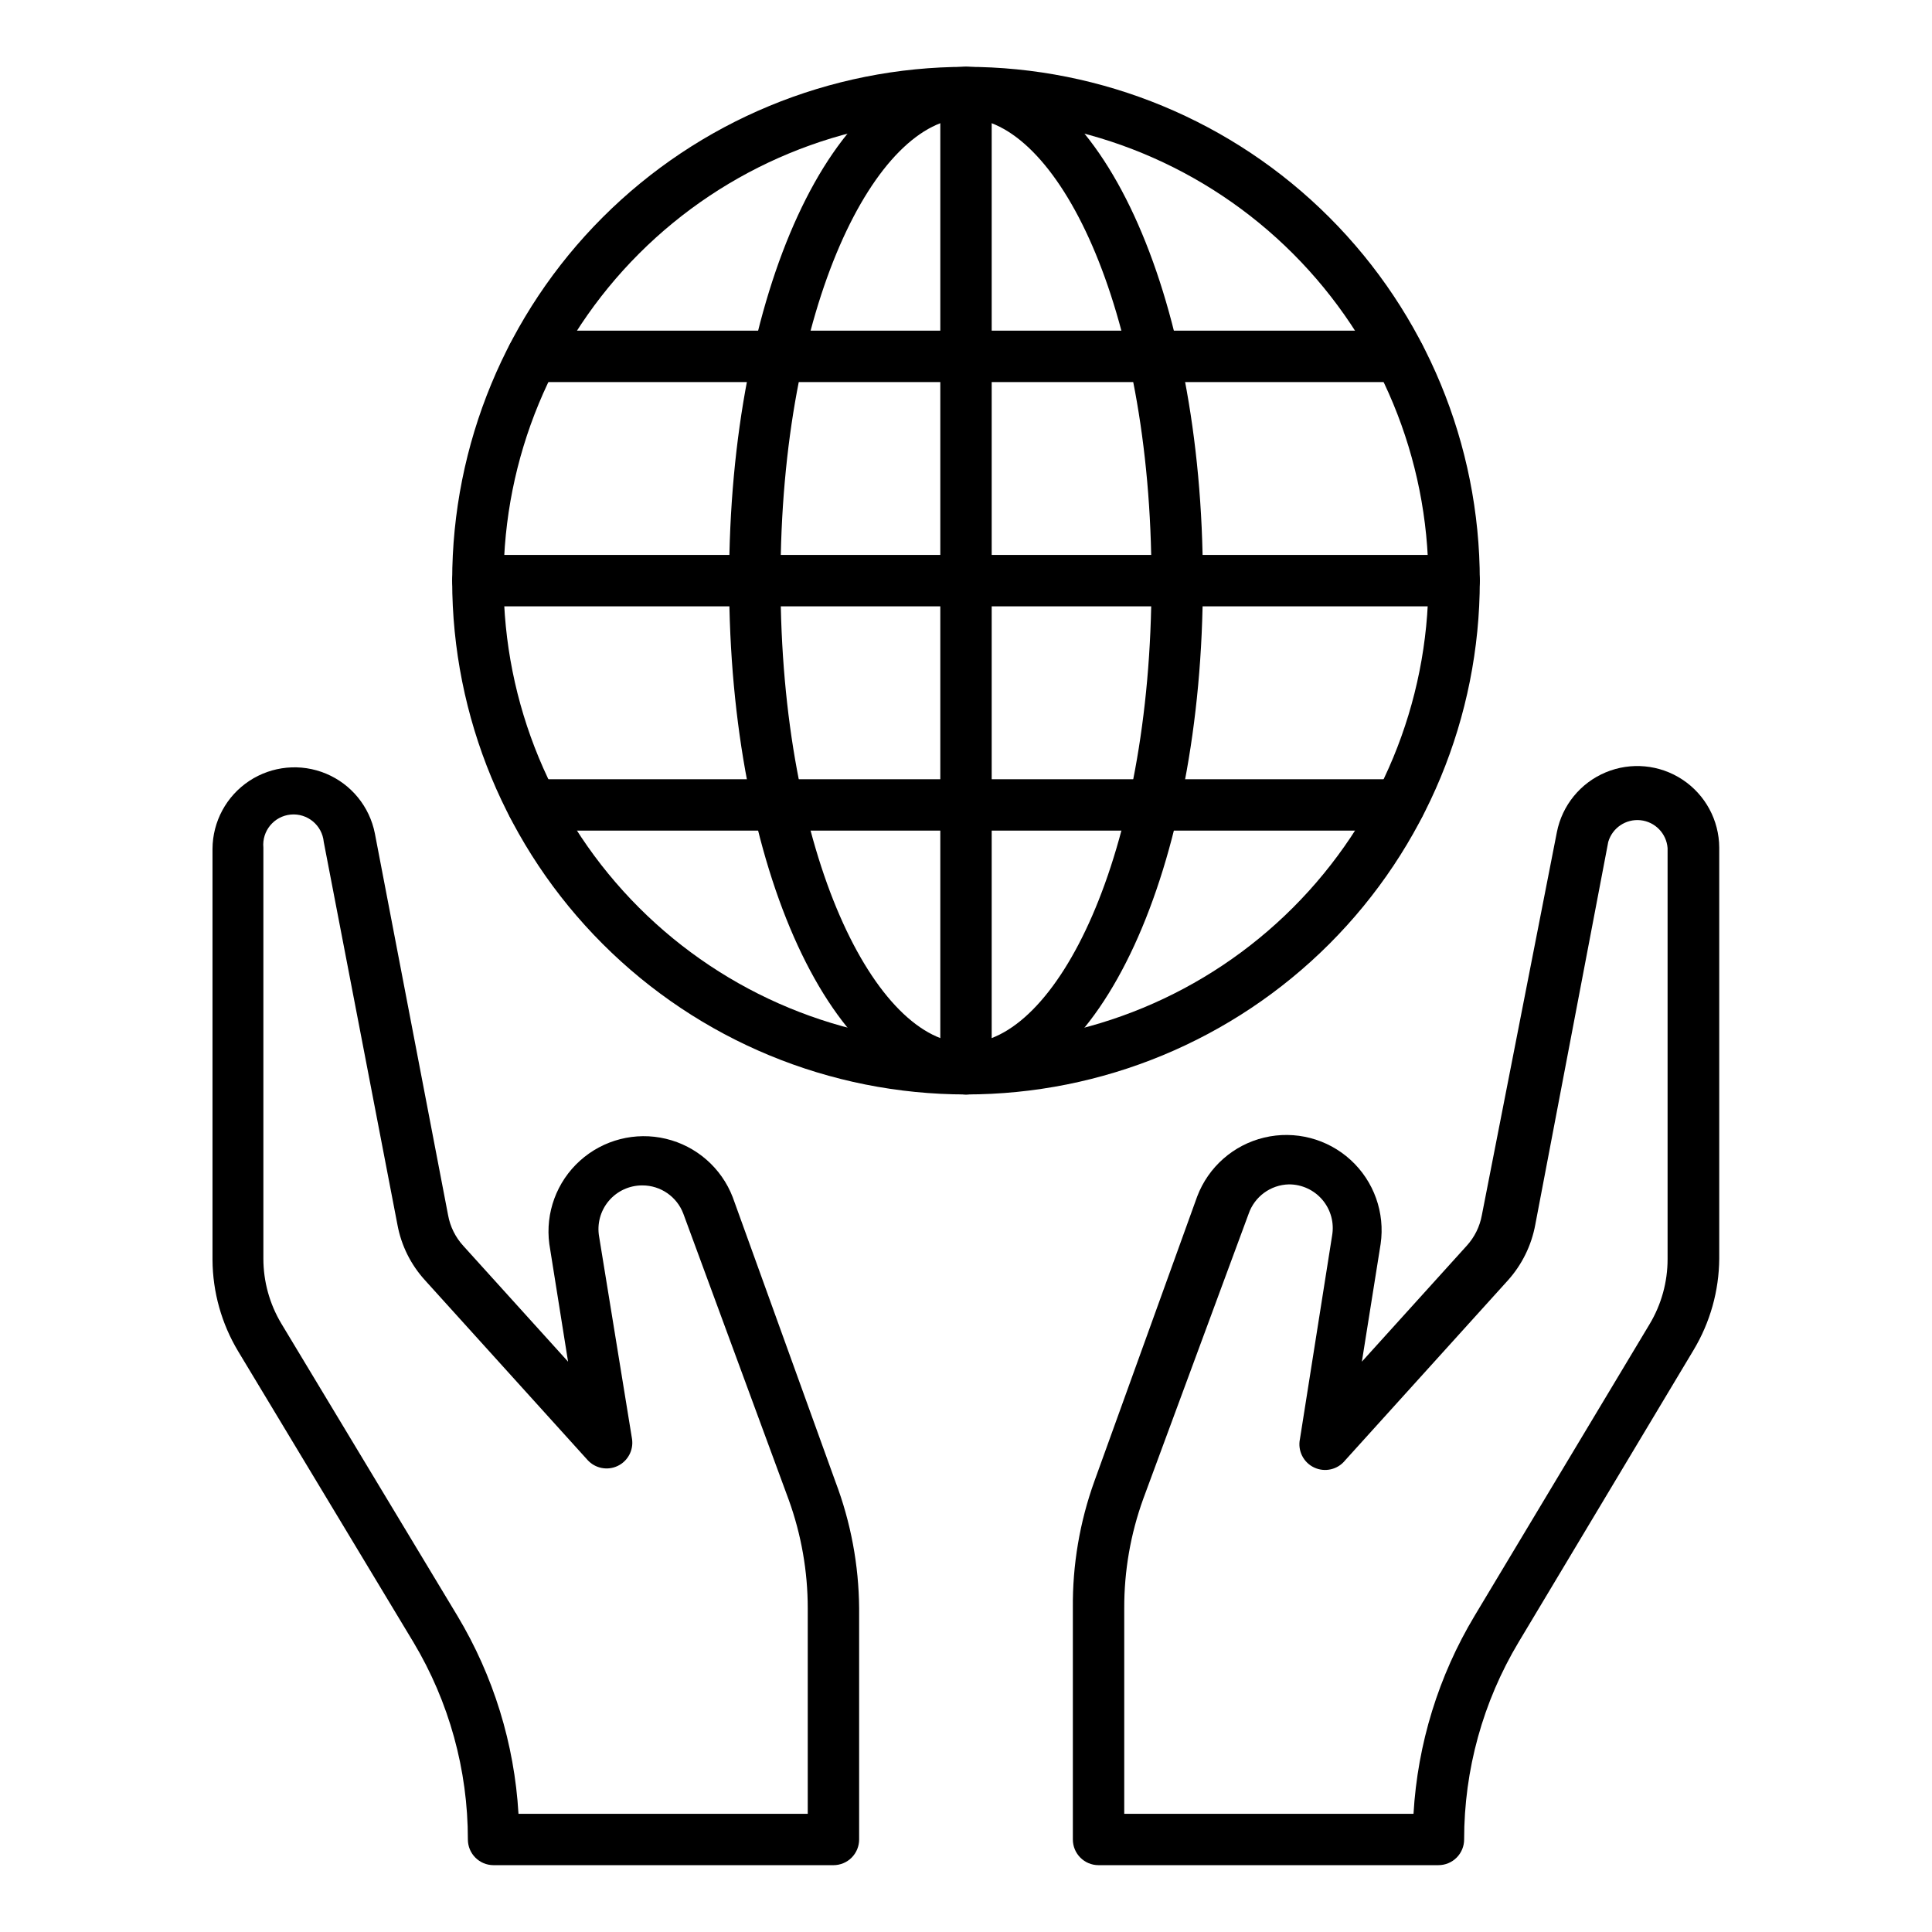
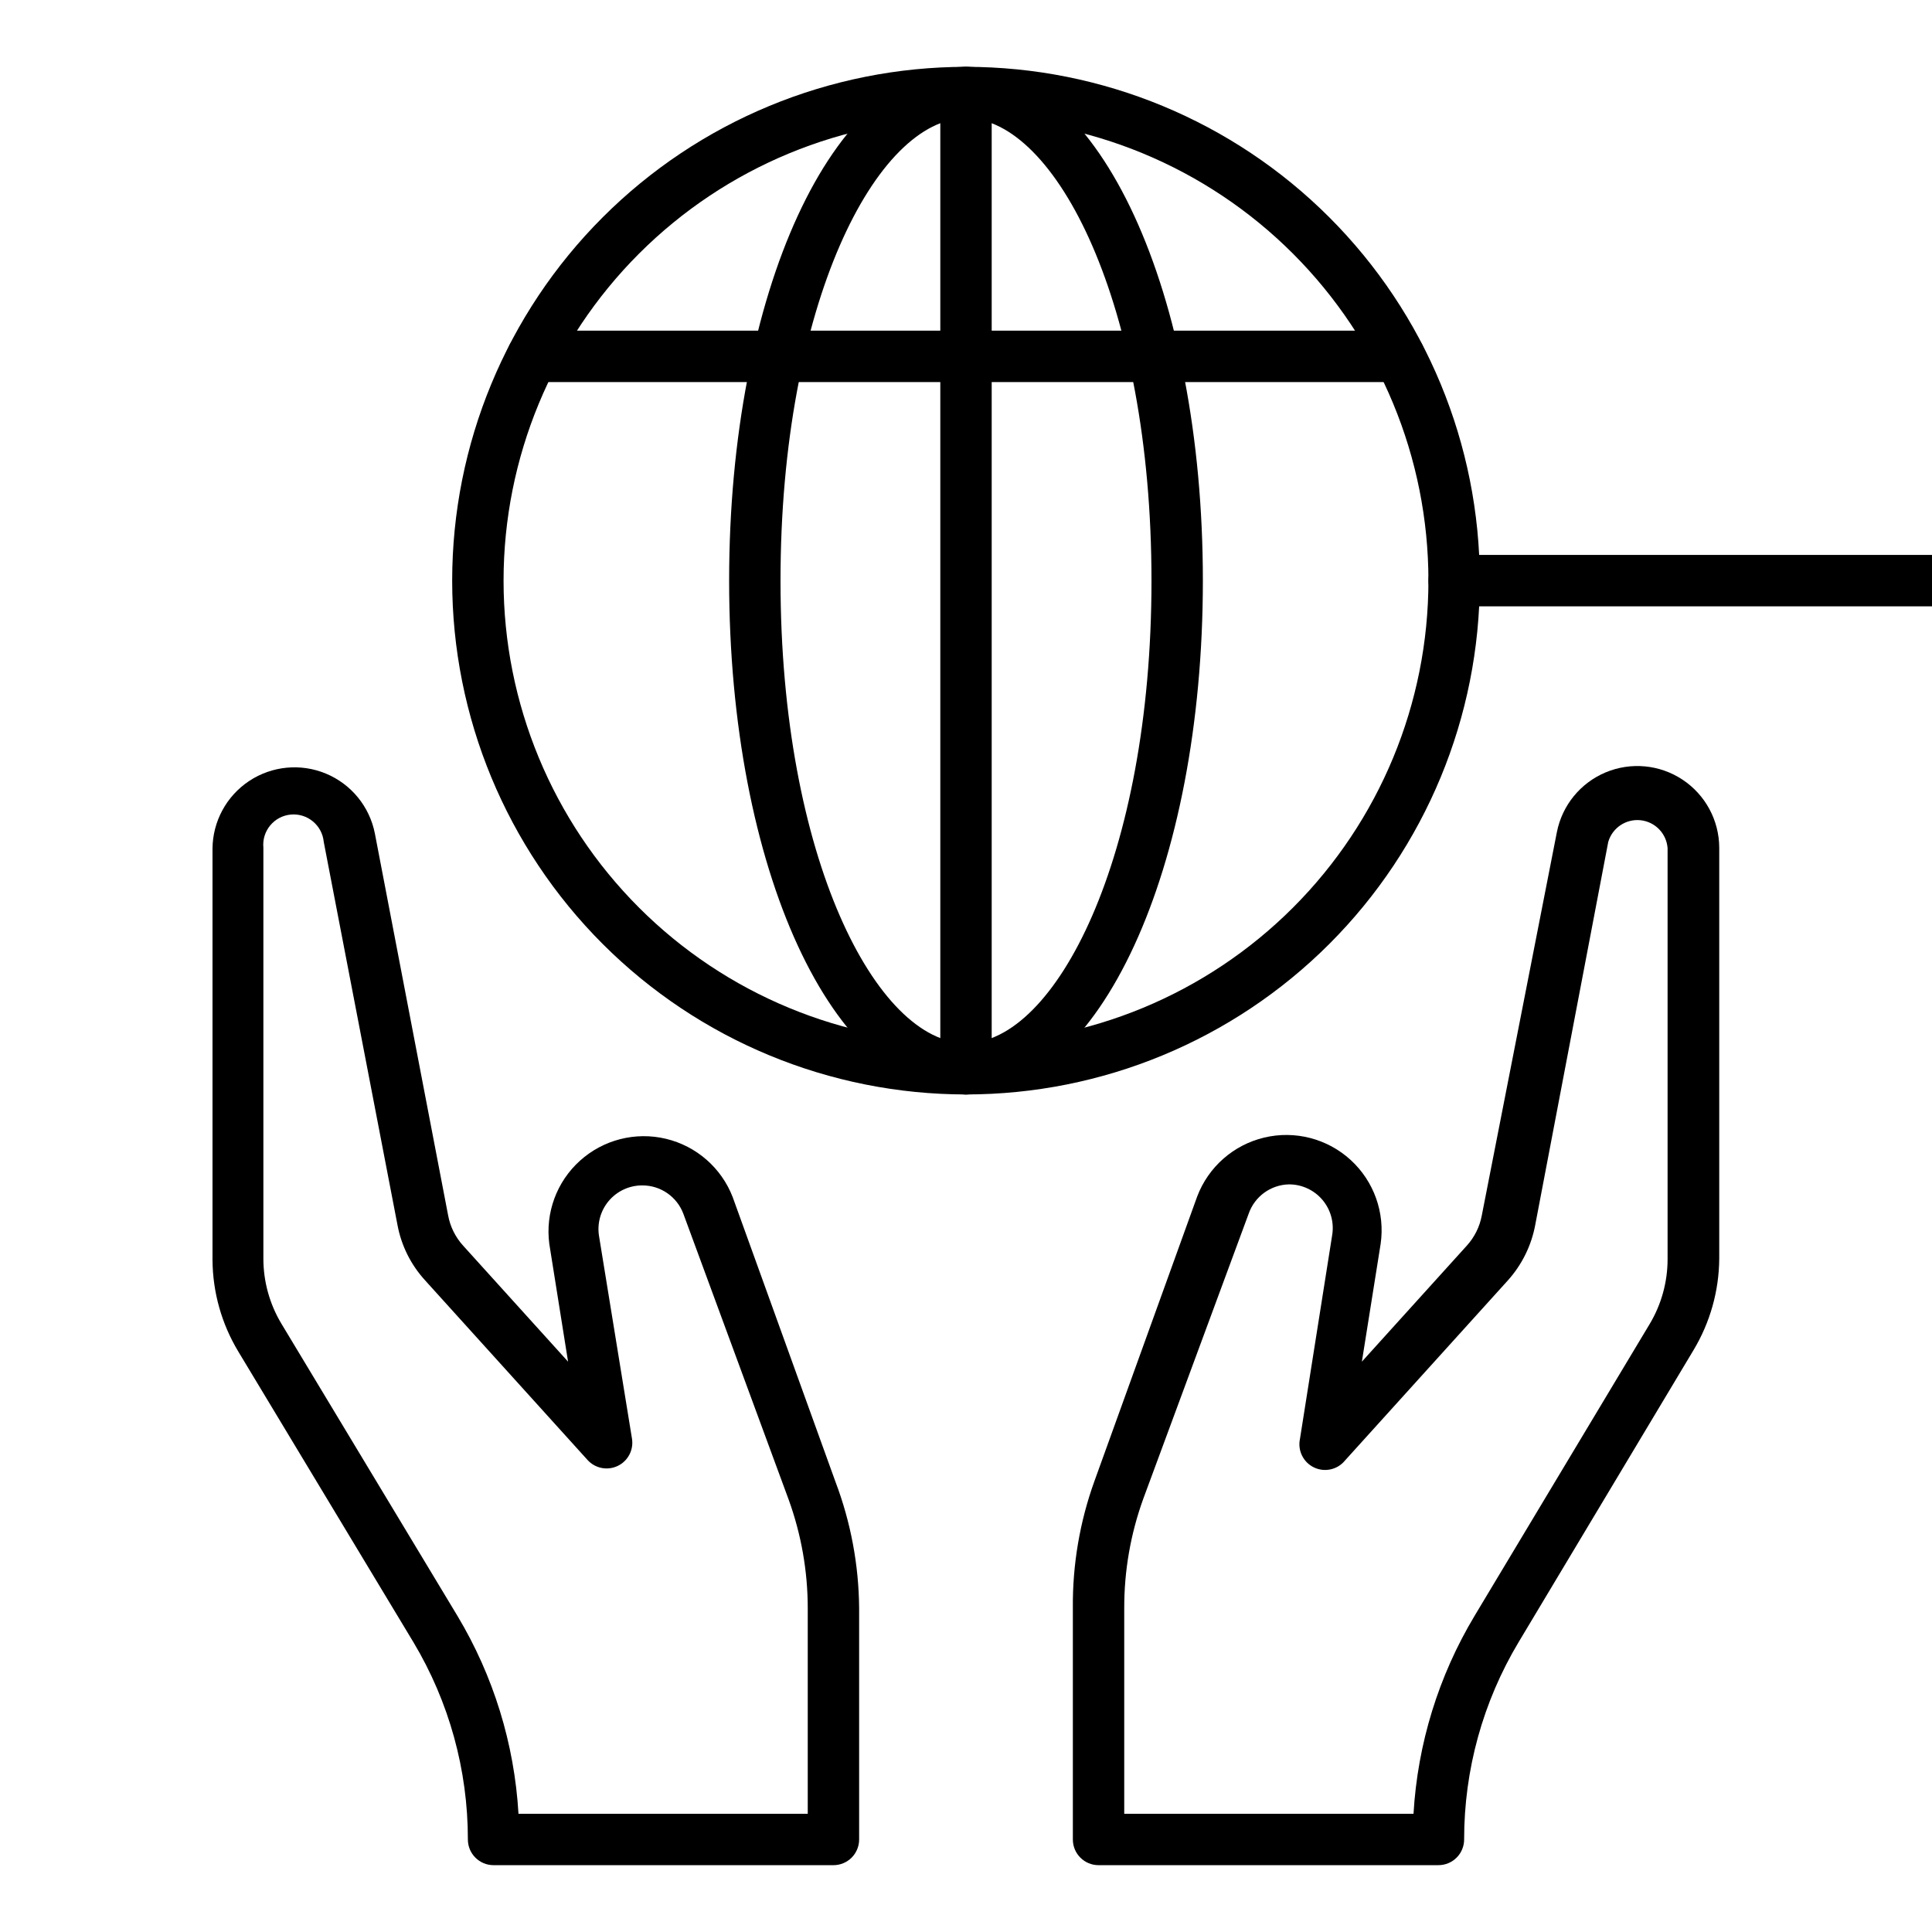
<svg xmlns="http://www.w3.org/2000/svg" fill="#000000" width="800px" height="800px" version="1.1" viewBox="144 144 512 512">
  <g>
    <path d="m525.2 638.29h-90.074c-3.762 0-6.809-3.047-6.809-6.805v-61.277c-0.113-11.484 1.824-22.895 5.719-33.699l27.234-75.434c2.969-7.828 9.625-13.672 17.766-15.609 8.141-1.941 16.715 0.281 22.895 5.93 6.176 5.648 9.152 13.988 7.949 22.273l-4.969 31.184 27.777-30.707c2.074-2.269 3.465-5.078 4.016-8.102l19.883-101.51c1.398-7.109 6.25-13.055 12.934-15.848 6.688-2.793 14.328-2.07 20.367 1.934 6.043 4 9.691 10.754 9.727 18v108.93-0.004c-0.059 8.543-2.41 16.914-6.809 24.238l-46.363 77.41c-9.461 15.801-14.449 33.871-14.434 52.289 0 1.805-0.719 3.535-1.996 4.812-1.277 1.277-3.008 1.992-4.812 1.992zm-83.266-13.613h76.66c1.082-18.551 6.641-36.562 16.203-52.492l46.363-77.273c3.121-5.203 4.769-11.16 4.766-17.227v-108.93 0.004c-0.289-3.875-3.312-6.988-7.18-7.391-3.863-0.398-7.465 2.023-8.547 5.754l-19.336 101.44v0.004c-1.016 5.5-3.535 10.617-7.281 14.773l-43.098 47.656c-1.969 2.465-5.371 3.254-8.223 1.91-2.856-1.344-4.41-4.473-3.762-7.559l8.512-53.852v-0.004c0.605-3.379-0.32-6.856-2.531-9.484-2.207-2.633-5.473-4.144-8.906-4.133-4.852 0.113-9.121 3.238-10.688 7.832l-27.914 75.504c-3.363 9.297-5.07 19.113-5.039 29z" />
    <path d="m364.87 638.29h-90.07c-3.762 0-6.809-3.047-6.809-6.805 0.012-18.418-4.977-36.488-14.434-52.289l-46.434-77.07c-4.402-7.32-6.754-15.691-6.809-24.238v-108.93 0.004c0.035-7.246 3.684-13.996 9.723-18 6.043-4 13.684-4.727 20.367-1.934 6.688 2.793 11.539 8.738 12.938 15.848l19.406 101.17c0.547 3.023 1.941 5.832 4.016 8.102l27.777 30.707-4.969-31.184c-1.094-8.246 1.945-16.5 8.125-22.07 6.176-5.57 14.699-7.742 22.785-5.809 8.09 1.934 14.711 7.727 17.699 15.488l27.234 75.434c4.055 10.707 6.176 22.051 6.262 33.496v61.277c0 1.805-0.719 3.535-1.992 4.812-1.277 1.277-3.012 1.992-4.816 1.992zm-83.266-6.805m0-6.809h76.457v-54.469c0-9.797-1.707-19.516-5.035-28.73l-27.914-75.773c-1.688-4.555-6.039-7.574-10.895-7.559-3.434-0.012-6.699 1.5-8.906 4.129-2.211 2.633-3.137 6.106-2.531 9.488l8.715 53.582c0.438 2.961-1.109 5.863-3.812 7.148-2.711 1.289-5.945 0.652-7.965-1.566l-43.098-47.656v-0.004c-3.746-4.106-6.269-9.172-7.285-14.637l-19.539-101.51c-0.414-4.418-4.332-7.664-8.75-7.25-4.418 0.414-7.664 4.332-7.25 8.75v108.93-0.004c0 6.07 1.648 12.023 4.766 17.227l46.637 77.41c9.562 15.93 15.121 33.941 16.203 52.492z" />
    <path d="m400 434.04c-36.113 0-70.75-14.344-96.285-39.883-25.535-25.535-39.883-60.168-39.883-96.281s14.348-70.746 39.883-96.281c25.535-25.539 60.172-39.883 96.285-39.883s70.746 14.344 96.281 39.883c25.535 25.535 39.883 60.168 39.883 96.281s-14.348 70.746-39.883 96.281c-25.535 25.539-60.168 39.883-96.281 39.883zm0-258.71c-32.504 0-63.676 12.91-86.656 35.891-22.98 22.984-35.895 54.156-35.895 86.656s12.914 63.672 35.895 86.656c22.98 22.98 54.152 35.891 86.656 35.891 32.5 0 63.672-12.91 86.652-35.891 22.984-22.984 35.895-54.156 35.895-86.656s-12.91-63.672-35.895-86.656c-22.98-22.98-54.152-35.891-86.652-35.891z" />
    <path d="m400 434.04c-35.199 0-62.773-59.844-62.773-136.16s27.574-136.16 62.773-136.16 62.773 59.844 62.773 136.16c-0.004 76.32-27.578 136.16-62.773 136.16zm0-258.71c-23.691 0-49.156 49.223-49.156 122.55s25.461 122.55 49.156 122.55c23.691 0 49.156-49.223 49.156-122.55-0.004-73.324-25.465-122.55-49.156-122.55z" />
-     <path d="m529.36 304.68h-258.71c-3.758 0-6.809-3.047-6.809-6.809s3.051-6.809 6.809-6.809h258.71c3.758 0 6.809 3.047 6.809 6.809s-3.051 6.809-6.809 6.809z" />
+     <path d="m529.36 304.68c-3.758 0-6.809-3.047-6.809-6.809s3.051-6.809 6.809-6.809h258.71c3.758 0 6.809 3.047 6.809 6.809s-3.051 6.809-6.809 6.809z" />
    <path d="m514.85 245.25h-229.71c-3.762 0-6.809-3.047-6.809-6.809 0-3.758 3.047-6.809 6.809-6.809h229.71c3.762 0 6.809 3.051 6.809 6.809 0 3.762-3.047 6.809-6.809 6.809z" />
-     <path d="m514.85 364.12h-229.71c-3.762 0-6.809-3.047-6.809-6.805 0-3.762 3.047-6.809 6.809-6.809h229.71c3.762 0 6.809 3.047 6.809 6.809 0 3.758-3.047 6.805-6.809 6.805z" />
    <path d="m400 434.04c-3.762 0-6.809-3.047-6.809-6.809v-258.71c0-3.762 3.047-6.809 6.809-6.809 3.758 0 6.809 3.047 6.809 6.809v258.71c0 1.809-0.719 3.539-1.996 4.816s-3.008 1.992-4.812 1.992z" />
  </g>
</svg>